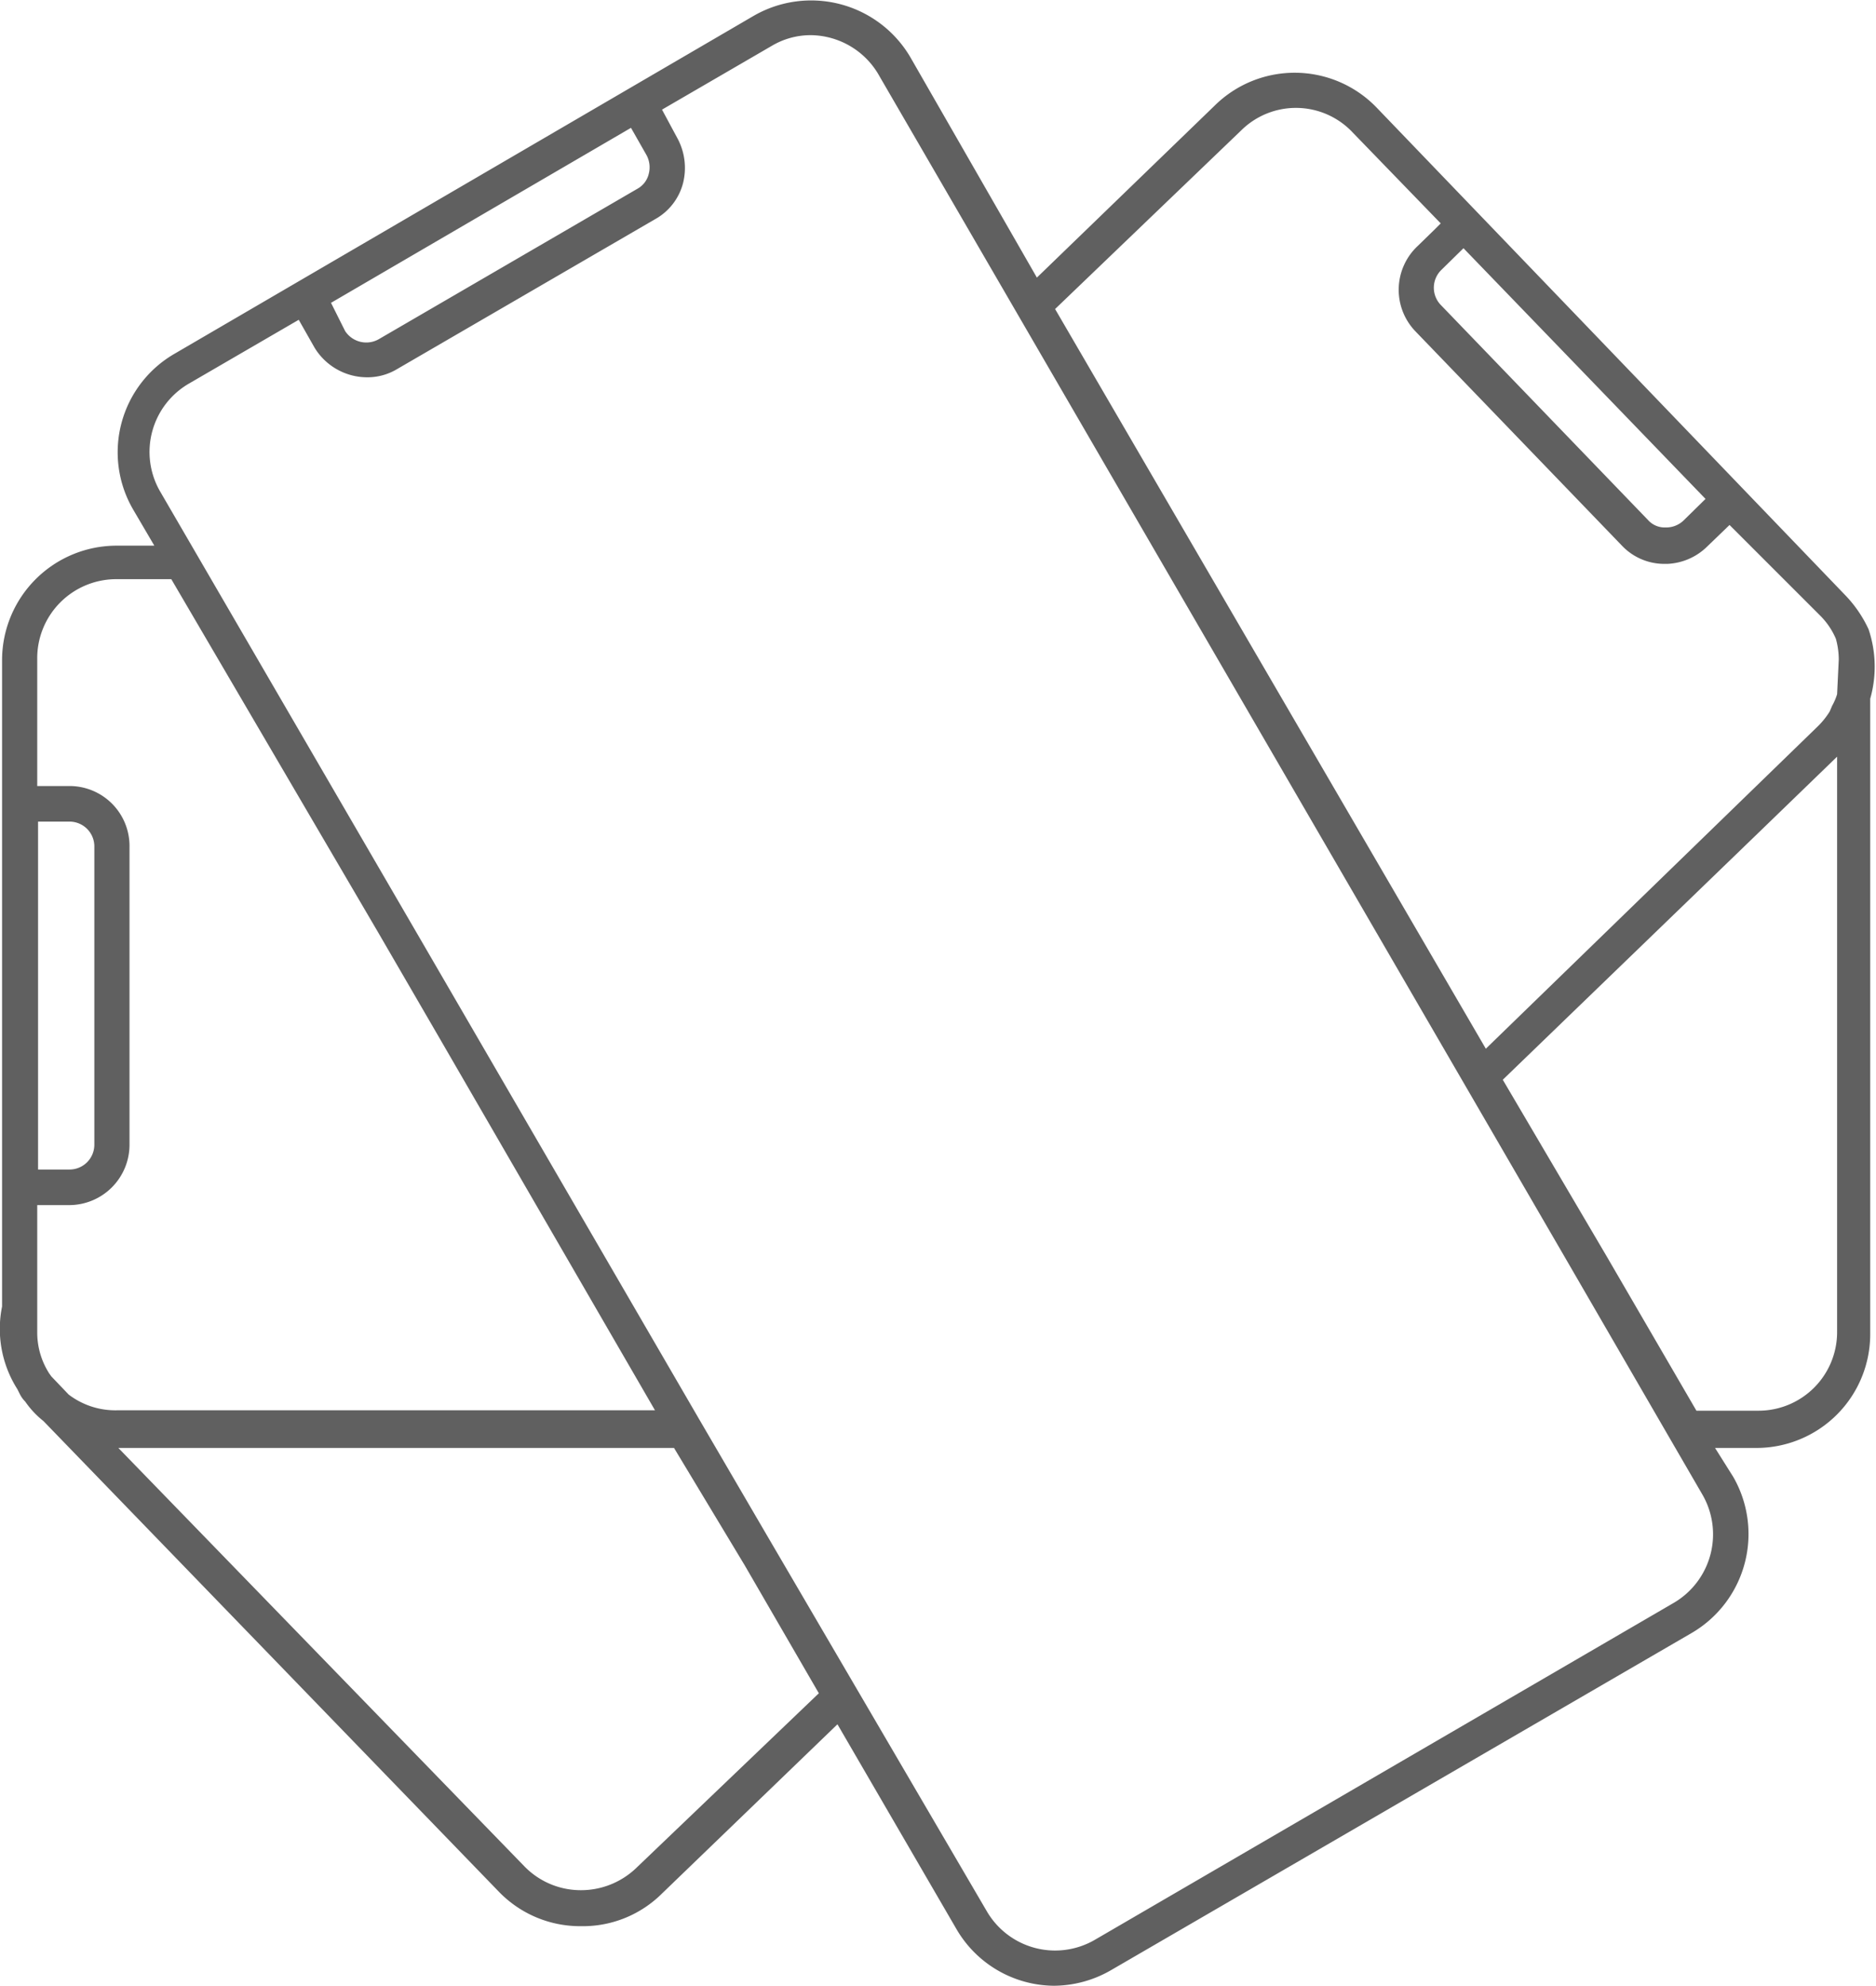
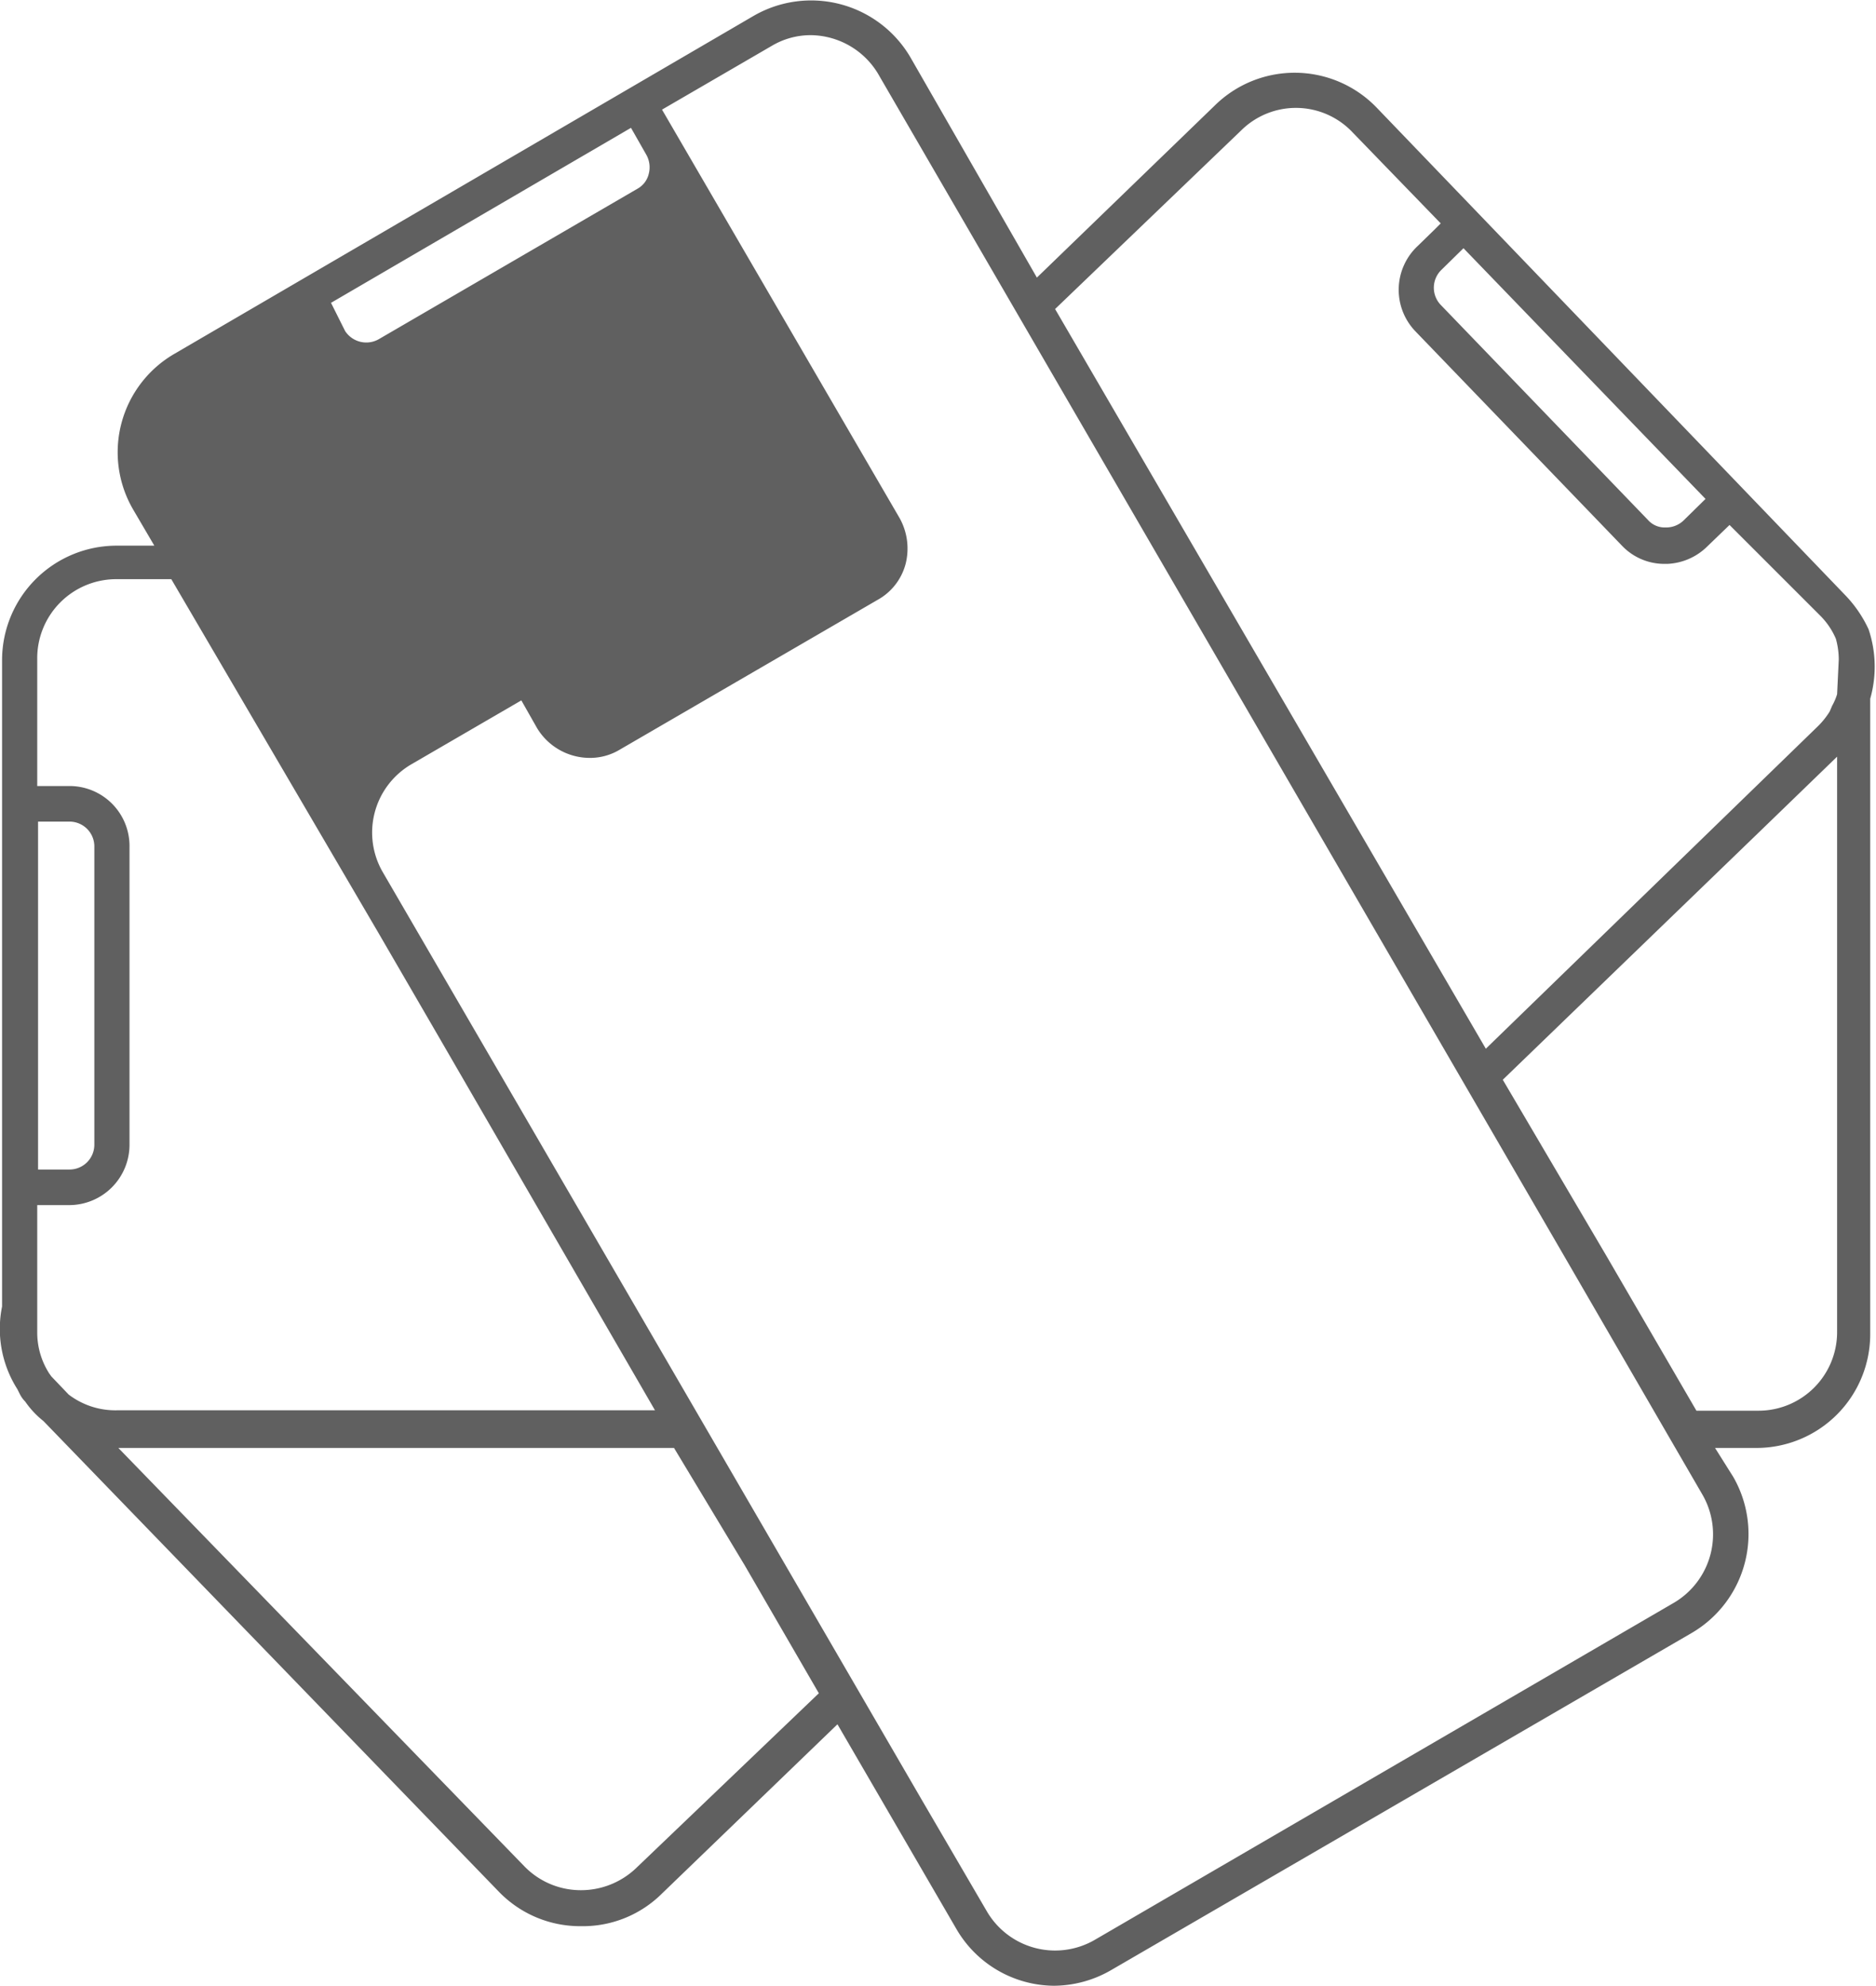
<svg xmlns="http://www.w3.org/2000/svg" data-name="Слой 1" viewBox="0 0 45.34 48">
-   <path d="M45.16 15.21a3 3 0 0 0-.57-.83L33.28 2.61a2.75 2.75 0 0 0-3.91-.07l-4.31 4.17L22 1.38a2.78 2.78 0 0 0-3.78-1l-14 8.17a2.75 2.75 0 0 0-1 3.77l.51.87h-.92a2.77 2.77 0 0 0-2.76 2.75v15.64a2.72 2.72 0 0 0 .37 2l.06.12a.7.7 0 0 0 .13.18 2.16 2.16 0 0 0 .44.47l11 11.37a2.73 2.73 0 0 0 1.94.84h.05a2.71 2.71 0 0 0 1.96-.79l4.24-4.09 2.87 4.94A2.75 2.75 0 0 0 25.46 48a2.78 2.78 0 0 0 1.38-.37l14.05-8.16a2.77 2.77 0 0 0 1-3.77l-.44-.7h1a2.75 2.75 0 0 0 2.75-2.75V16.89a2.83 2.83 0 0 0-.04-1.68zM35.37 6l5.85 6.06-.54.53a.61.61 0 0 1-.43.16.54.54 0 0 1-.42-.18l-5-5.19a.6.6 0 0 1 0-.85zM15.25 3.09l.37.65a.62.62 0 0 1 .06.46.56.56 0 0 1-.27.36L9.17 8.19A.61.61 0 0 1 8.34 8L8 7.32zM1.66 33.71l-.42-.44-.05-.07a1.83 1.83 0 0 1-.29-1v-3.07h.78a1.46 1.46 0 0 0 1.45-1.46v-7.2A1.45 1.45 0 0 0 1.68 19H.9v-3.06A1.91 1.91 0 0 1 2.81 14h1.33l5 8.54 1.48 2.55 5.21 9h-13a1.86 1.86 0 0 1-1.17-.38zm-.74-5.44v-8.41h.76a.6.6 0 0 1 .6.61v7.2a.6.6 0 0 1-.6.6zm14.45 16.89a1.93 1.93 0 0 1-1.36.53 1.9 1.9 0 0 1-1.34-.58L2.86 35h13.43L18 37.84l1.79 3.09zm25.09-6.42l-14 8.15a1.91 1.91 0 0 1-2.61-.69L18.47 37l-1.57-2.69-6.73-11.59-6.3-10.84a1.91 1.91 0 0 1 .7-2.61l2.65-1.54.38.67a1.49 1.49 0 0 0 1.27.72 1.39 1.39 0 0 0 .73-.2l6.23-3.62a1.4 1.4 0 0 0 .68-.88 1.51 1.51 0 0 0-.15-1.1L16 2.65l2.65-1.54a1.84 1.84 0 0 1 .95-.26 1.92 1.92 0 0 1 1.66 1l16.56 28.54 2.52 4.35.8 1.38a1.92 1.92 0 0 1-.68 2.62zm3.94-6.54a1.9 1.9 0 0 1-1.9 1.9H41l-2.18-3.75-2.5-4.25 6.21-6 1.87-1.81zm0-15.42a1.39 1.39 0 0 1-.12.28l-.06.14a1.91 1.91 0 0 1-.31.38l-8 7.77L25.5 7.47 30 3.15a1.88 1.88 0 0 1 2.69.05l2.13 2.2-.15.15-.4.39A1.45 1.45 0 0 0 34.2 8l5 5.19a1.41 1.41 0 0 0 1 .44h.1a1.46 1.46 0 0 0 .94-.4l.56-.54 2.2 2.2a1.77 1.77 0 0 1 .37.55 1.88 1.88 0 0 1 .07.5z" fill="#606060" />
+   <path d="M45.16 15.21a3 3 0 0 0-.57-.83L33.28 2.61a2.75 2.75 0 0 0-3.91-.07l-4.31 4.17L22 1.38a2.78 2.78 0 0 0-3.78-1l-14 8.17a2.75 2.75 0 0 0-1 3.77l.51.87h-.92a2.77 2.77 0 0 0-2.76 2.75v15.64a2.72 2.72 0 0 0 .37 2l.06.12a.7.7 0 0 0 .13.18 2.16 2.16 0 0 0 .44.47l11 11.37a2.73 2.73 0 0 0 1.94.84h.05a2.71 2.71 0 0 0 1.96-.79l4.24-4.09 2.87 4.94A2.75 2.75 0 0 0 25.46 48a2.78 2.78 0 0 0 1.38-.37l14.05-8.16a2.77 2.77 0 0 0 1-3.77l-.44-.7h1a2.75 2.75 0 0 0 2.75-2.75V16.89a2.83 2.83 0 0 0-.04-1.68zM35.37 6l5.85 6.06-.54.53a.61.61 0 0 1-.43.16.54.54 0 0 1-.42-.18l-5-5.19a.6.6 0 0 1 0-.85zM15.25 3.09l.37.65a.62.62 0 0 1 .06.46.56.56 0 0 1-.27.36L9.17 8.19A.61.61 0 0 1 8.34 8L8 7.32zM1.66 33.71l-.42-.44-.05-.07a1.83 1.83 0 0 1-.29-1v-3.07h.78a1.46 1.46 0 0 0 1.45-1.46v-7.2A1.45 1.45 0 0 0 1.68 19H.9v-3.06A1.91 1.91 0 0 1 2.81 14h1.33l5 8.54 1.48 2.55 5.21 9h-13a1.86 1.86 0 0 1-1.17-.38zm-.74-5.44v-8.41h.76a.6.6 0 0 1 .6.61v7.2a.6.6 0 0 1-.6.6zm14.45 16.89a1.93 1.93 0 0 1-1.36.53 1.9 1.9 0 0 1-1.34-.58L2.86 35h13.43L18 37.84l1.79 3.09zm25.09-6.42l-14 8.15a1.91 1.91 0 0 1-2.61-.69l-1.57-2.69-6.73-11.59-6.3-10.84a1.91 1.91 0 0 1 .7-2.61l2.65-1.54.38.67a1.49 1.49 0 0 0 1.27.72 1.39 1.39 0 0 0 .73-.2l6.23-3.62a1.4 1.4 0 0 0 .68-.88 1.51 1.51 0 0 0-.15-1.1L16 2.65l2.65-1.54a1.84 1.84 0 0 1 .95-.26 1.92 1.92 0 0 1 1.66 1l16.56 28.54 2.52 4.35.8 1.38a1.92 1.92 0 0 1-.68 2.62zm3.94-6.54a1.9 1.9 0 0 1-1.9 1.9H41l-2.18-3.75-2.5-4.25 6.21-6 1.87-1.81zm0-15.42a1.39 1.39 0 0 1-.12.28l-.06.14a1.91 1.91 0 0 1-.31.38l-8 7.77L25.5 7.47 30 3.15a1.88 1.88 0 0 1 2.69.05l2.13 2.2-.15.15-.4.39A1.45 1.45 0 0 0 34.2 8l5 5.19a1.41 1.41 0 0 0 1 .44h.1a1.46 1.46 0 0 0 .94-.4l.56-.54 2.2 2.2a1.77 1.77 0 0 1 .37.55 1.88 1.88 0 0 1 .07.5z" fill="#606060" />
</svg>